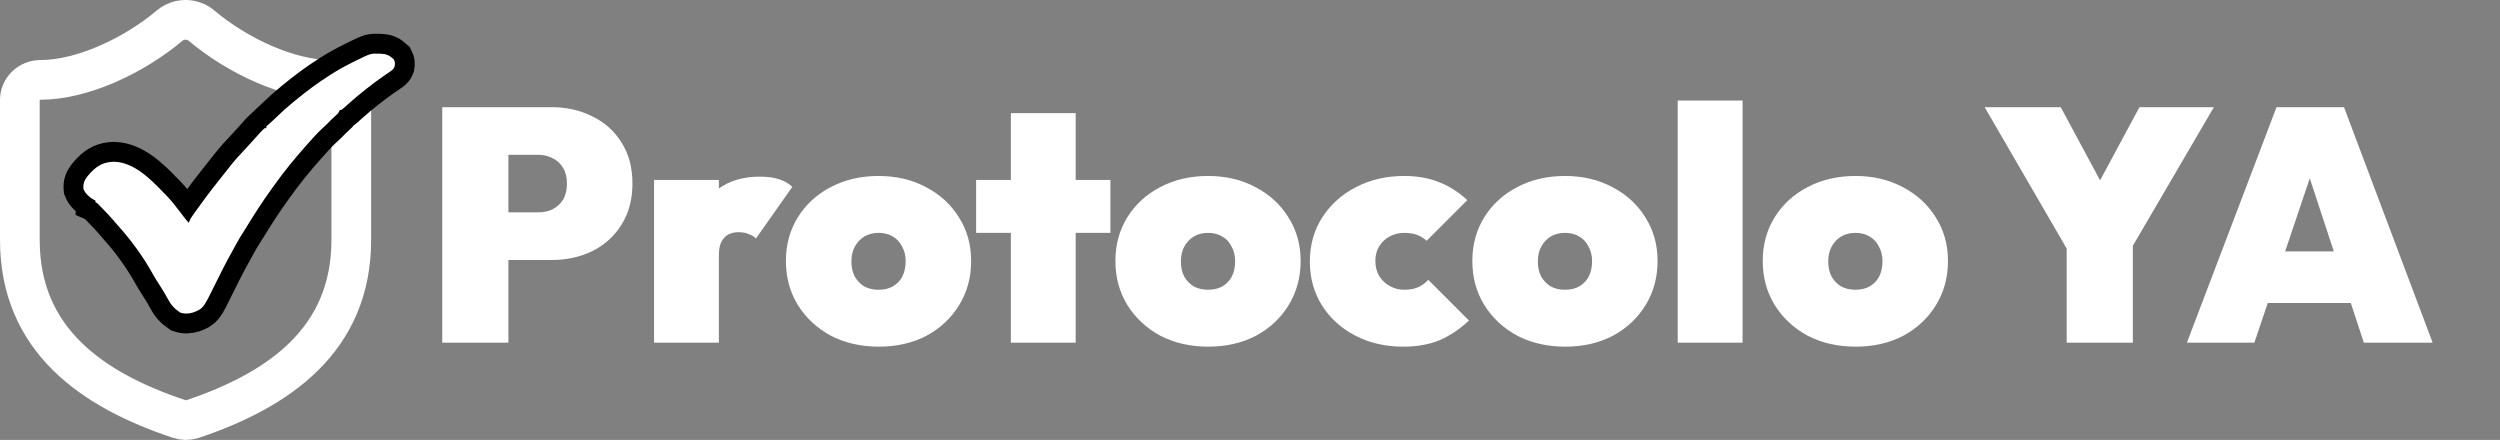
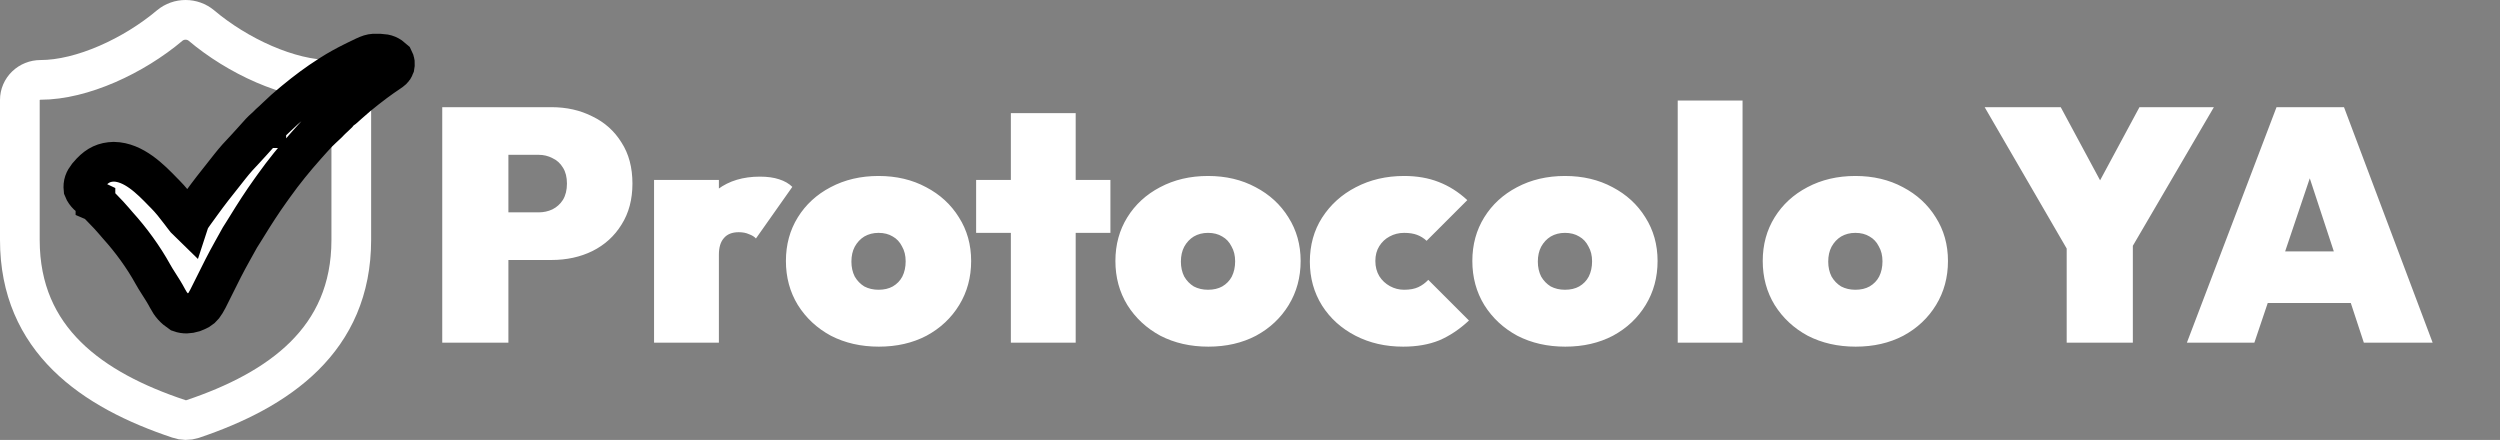
<svg xmlns="http://www.w3.org/2000/svg" width="3779" height="665" viewBox="0 0 3779 665" fill="none">
  <rect x="0" y="0" width="3779" height="665" fill="#808080" stroke="none" />
  <path d="M531 362.708C531 513.933 421.406 589.545 291.146 633.4C284.325 635.633 276.916 635.526 270.167 633.098C139.594 589.545 30 513.933 30 362.708V150.993C30 142.972 33.299 135.279 39.171 129.607C45.044 123.935 53.008 120.748 61.312 120.748C123.938 120.748 202.219 84.454 256.702 38.482C263.336 33.008 271.775 30 280.5 30C289.225 30 297.664 33.008 304.298 38.482C359.094 84.757 437.062 120.748 499.688 120.748C507.992 120.748 515.957 123.935 521.829 129.607C527.701 135.279 531 142.972 531 150.993V362.708Z" stroke="white" stroke-width="60" stroke-linecap="round" stroke-linejoin="round" />
-   <path d="M572.343 81.091C573.666 81.113 573.666 81.113 575.017 81.134C583.771 81.46 588.554 83.544 595.122 89.49C597.209 93.607 597.369 95.989 596.513 100.495C594.973 104.729 591.941 106.73 588.409 109.088C587.398 109.784 586.387 110.48 585.345 111.197C582.913 112.866 580.477 114.528 578.038 116.184C570.436 121.412 563.138 127.087 555.824 132.73C555.144 133.253 554.463 133.776 553.763 134.315C544.563 141.413 535.76 148.899 527.09 156.668C526.453 157.236 525.815 157.805 525.158 158.391C523.842 159.566 522.529 160.745 521.22 161.929C516.269 166.325 516.269 166.325 513.584 166.325C513.276 167.063 512.968 167.801 512.65 168.561C511.018 171.585 509.38 173.16 506.795 175.347C502.481 179.104 498.497 183.058 494.576 187.245C492.211 189.616 489.79 191.818 487.288 194.03C482.296 198.503 477.782 203.309 473.305 208.32C472.132 209.622 472.132 209.622 470.936 210.95C468.652 213.489 466.376 216.036 464.103 218.586C463.488 219.275 462.873 219.964 462.239 220.673C445.113 239.893 428.935 259.833 413.938 280.863C412.211 283.285 410.475 285.701 408.738 288.116C396.114 305.707 384.481 323.806 373.146 342.302C371.408 345.125 369.655 347.938 367.889 350.743C367.404 351.513 366.92 352.283 366.42 353.077C365.177 355.047 363.931 357.014 362.684 358.982C360.283 362.973 358.069 367.032 355.877 371.148C354.29 374.101 352.663 377.025 351.021 379.945C341.686 396.638 333.046 413.628 324.644 430.834C307.229 466.348 307.229 466.348 292.201 472.266C285.302 474.326 278.969 474.788 272.137 472.344C263.504 466.473 258.292 460.808 253.338 451.325C249.04 443.13 244.085 435.416 239.105 427.648C236.293 423.247 233.51 418.866 231.005 414.27C216.859 388.601 197.832 362.538 178.313 340.988C176.082 338.504 173.935 335.976 171.793 333.411C166.952 327.687 161.801 322.317 156.58 316.963C155.66 316.009 154.74 315.056 153.792 314.073C152.912 313.168 152.032 312.262 151.126 311.329C150.333 310.513 149.54 309.697 148.723 308.856C146.779 306.828 146.779 306.828 144.285 305.686C144.285 304.865 144.285 304.044 144.285 303.198C143.59 302.872 142.895 302.547 142.178 302.211C135.772 298.674 128.915 292.822 126.183 285.778C125.329 277.706 127.486 272.617 132.321 266.326C133.688 264.791 133.688 264.791 135.083 263.225C135.989 262.195 136.894 261.165 137.827 260.104C147.925 249.624 157.709 244.886 171.968 244.483C201.924 244.947 227.097 270.239 246.868 290.755C248.147 292.03 248.147 292.03 249.452 293.331C257.78 301.695 264.94 310.831 272.099 320.253C272.694 321.037 273.29 321.82 273.903 322.627C275.066 324.16 276.225 325.696 277.381 327.234C279.928 330.608 282.442 333.882 285.488 336.794C285.765 335.942 286.042 335.09 286.327 334.213C288.27 329.72 290.929 325.998 293.785 322.095C294.367 321.289 294.95 320.483 295.55 319.652C296.787 317.942 298.027 316.234 299.269 314.528C301.166 311.923 303.051 309.311 304.934 306.697C315.583 291.943 326.763 277.697 338.123 263.521C341.377 259.456 344.589 255.357 347.792 251.248C354.924 242.243 362.59 233.642 370.576 225.434C373.973 221.921 377.211 218.284 380.452 214.62C394.64 198.703 394.64 198.703 400.139 193.7C400.936 193.7 401.732 193.7 402.553 193.7C402.553 192.879 402.553 192.057 402.553 191.211C404.071 189.632 404.071 189.632 406.324 187.712C410.41 184.141 414.356 180.459 418.256 176.677C426.038 169.131 433.994 161.961 442.379 155.127C443.651 154.074 444.922 153.021 446.193 151.967C462.729 138.336 479.859 125.506 497.895 114.065C498.631 113.59 499.368 113.115 500.127 112.625C511.069 105.593 522.337 99.466 533.95 93.69C535.197 93.068 536.444 92.446 537.73 91.805C560.311 80.758 560.311 80.758 572.343 81.091Z" fill="white" stroke="black" stroke-width="60" />
-   <path d="M572.343 81.091C573.666 81.113 573.666 81.113 575.017 81.134C583.771 81.46 588.554 83.544 595.122 89.49C597.209 93.607 597.369 95.989 596.513 100.495C594.973 104.729 591.941 106.73 588.409 109.088C587.398 109.784 586.387 110.48 585.345 111.197C582.913 112.866 580.477 114.528 578.038 116.184C570.436 121.412 563.138 127.087 555.824 132.73C555.144 133.253 554.463 133.776 553.763 134.315C544.563 141.413 535.76 148.899 527.09 156.668C526.453 157.236 525.815 157.805 525.158 158.391C523.842 159.566 522.529 160.745 521.22 161.929C516.269 166.325 516.269 166.325 513.584 166.325C513.276 167.063 512.968 167.801 512.65 168.561C511.018 171.585 509.38 173.16 506.795 175.347C502.481 179.104 498.497 183.058 494.576 187.245C492.211 189.616 489.79 191.818 487.288 194.03C482.296 198.503 477.782 203.309 473.305 208.32C472.132 209.622 472.132 209.622 470.936 210.95C468.652 213.489 466.376 216.036 464.103 218.586C463.488 219.275 462.873 219.964 462.239 220.673C445.113 239.893 428.935 259.833 413.938 280.863C412.211 283.285 410.475 285.701 408.738 288.116C396.114 305.707 384.481 323.806 373.146 342.302C371.408 345.125 369.655 347.938 367.889 350.743C367.404 351.513 366.92 352.283 366.42 353.077C365.177 355.047 363.931 357.014 362.684 358.982C360.283 362.973 358.069 367.032 355.877 371.148C354.29 374.101 352.663 377.025 351.021 379.945C341.686 396.638 333.046 413.628 324.644 430.834C307.229 466.348 307.229 466.348 292.201 472.266C285.302 474.326 278.969 474.788 272.137 472.344C263.504 466.473 258.292 460.808 253.338 451.325C249.04 443.13 244.085 435.416 239.105 427.648C236.293 423.247 233.51 418.867 231.005 414.27C216.859 388.601 197.832 362.538 178.313 340.988C176.082 338.504 173.935 335.976 171.793 333.411C166.952 327.687 161.801 322.317 156.58 316.963C155.66 316.009 154.74 315.056 153.792 314.073C152.912 313.168 152.032 312.262 151.126 311.329C150.333 310.513 149.54 309.697 148.723 308.856C146.779 306.828 146.779 306.828 144.285 305.686C144.285 304.865 144.285 304.044 144.285 303.198C143.59 302.872 142.895 302.547 142.178 302.211C135.772 298.674 128.915 292.822 126.183 285.778C125.329 277.706 127.486 272.617 132.321 266.326C133.688 264.791 133.688 264.791 135.083 263.225C135.989 262.195 136.894 261.165 137.827 260.104C147.925 249.624 157.709 244.886 171.968 244.483C201.924 244.947 227.097 270.24 246.868 290.755C248.147 292.03 248.147 292.03 249.452 293.331C257.78 301.695 264.94 310.831 272.099 320.253C272.694 321.037 273.29 321.82 273.903 322.627C275.066 324.16 276.225 325.696 277.381 327.234C279.928 330.608 282.442 333.882 285.488 336.794C285.765 335.942 286.042 335.09 286.327 334.213C288.27 329.72 290.929 325.998 293.785 322.095C294.367 321.289 294.95 320.483 295.55 319.652C296.787 317.942 298.027 316.234 299.269 314.528C301.166 311.923 303.051 309.311 304.934 306.697C315.583 291.943 326.763 277.697 338.123 263.521C341.377 259.456 344.589 255.357 347.792 251.249C354.924 242.243 362.59 233.642 370.576 225.434C373.973 221.921 377.211 218.284 380.452 214.62C394.64 198.703 394.64 198.703 400.139 193.7C400.936 193.7 401.732 193.7 402.553 193.7C402.553 192.879 402.553 192.057 402.553 191.211C404.071 189.632 404.071 189.632 406.324 187.712C410.41 184.141 414.356 180.459 418.256 176.677C426.038 169.131 433.994 161.961 442.379 155.127C443.651 154.074 444.922 153.021 446.193 151.967C462.729 138.336 479.859 125.506 497.895 114.065C498.631 113.59 499.368 113.115 500.127 112.625C511.069 105.593 522.337 99.466 533.95 93.69C535.197 93.068 536.444 92.446 537.73 91.805C560.311 80.758 560.311 80.758 572.343 81.091Z" fill="white" />
+   <path d="M572.343 81.091C573.666 81.113 573.666 81.113 575.017 81.134C583.771 81.46 588.554 83.544 595.122 89.49C597.209 93.607 597.369 95.989 596.513 100.495C594.973 104.729 591.941 106.73 588.409 109.088C587.398 109.784 586.387 110.48 585.345 111.197C582.913 112.866 580.477 114.528 578.038 116.184C570.436 121.412 563.138 127.087 555.824 132.73C555.144 133.253 554.463 133.776 553.763 134.315C544.563 141.413 535.76 148.899 527.09 156.668C526.453 157.236 525.815 157.805 525.158 158.391C523.842 159.566 522.529 160.745 521.22 161.929C516.269 166.325 516.269 166.325 513.584 166.325C513.276 167.063 512.968 167.801 512.65 168.561C511.018 171.585 509.38 173.16 506.795 175.347C502.481 179.104 498.497 183.058 494.576 187.245C492.211 189.616 489.79 191.818 487.288 194.03C482.296 198.503 477.782 203.309 473.305 208.32C472.132 209.622 472.132 209.622 470.936 210.95C468.652 213.489 466.376 216.036 464.103 218.586C463.488 219.275 462.873 219.964 462.239 220.673C445.113 239.893 428.935 259.833 413.938 280.863C412.211 283.285 410.475 285.701 408.738 288.116C396.114 305.707 384.481 323.806 373.146 342.302C371.408 345.125 369.655 347.938 367.889 350.743C367.404 351.513 366.92 352.283 366.42 353.077C365.177 355.047 363.931 357.014 362.684 358.982C354.29 374.101 352.663 377.025 351.021 379.945C341.686 396.638 333.046 413.628 324.644 430.834C307.229 466.348 307.229 466.348 292.201 472.266C285.302 474.326 278.969 474.788 272.137 472.344C263.504 466.473 258.292 460.808 253.338 451.325C249.04 443.13 244.085 435.416 239.105 427.648C236.293 423.247 233.51 418.866 231.005 414.27C216.859 388.601 197.832 362.538 178.313 340.988C176.082 338.504 173.935 335.976 171.793 333.411C166.952 327.687 161.801 322.317 156.58 316.963C155.66 316.009 154.74 315.056 153.792 314.073C152.912 313.168 152.032 312.262 151.126 311.329C150.333 310.513 149.54 309.697 148.723 308.856C146.779 306.828 146.779 306.828 144.285 305.686C144.285 304.865 144.285 304.044 144.285 303.198C143.59 302.872 142.895 302.547 142.178 302.211C135.772 298.674 128.915 292.822 126.183 285.778C125.329 277.706 127.486 272.617 132.321 266.326C133.688 264.791 133.688 264.791 135.083 263.225C135.989 262.195 136.894 261.165 137.827 260.104C147.925 249.624 157.709 244.886 171.968 244.483C201.924 244.947 227.097 270.239 246.868 290.755C248.147 292.03 248.147 292.03 249.452 293.331C257.78 301.695 264.94 310.831 272.099 320.253C272.694 321.037 273.29 321.82 273.903 322.627C275.066 324.16 276.225 325.696 277.381 327.234C279.928 330.608 282.442 333.882 285.488 336.794C285.765 335.942 286.042 335.09 286.327 334.213C288.27 329.72 290.929 325.998 293.785 322.095C294.367 321.289 294.95 320.483 295.55 319.652C296.787 317.942 298.027 316.234 299.269 314.528C301.166 311.923 303.051 309.311 304.934 306.697C315.583 291.943 326.763 277.697 338.123 263.521C341.377 259.456 344.589 255.357 347.792 251.248C354.924 242.243 362.59 233.642 370.576 225.434C373.973 221.921 377.211 218.284 380.452 214.62C394.64 198.703 394.64 198.703 400.139 193.7C400.936 193.7 401.732 193.7 402.553 193.7C402.553 192.879 402.553 192.057 402.553 191.211C404.071 189.632 404.071 189.632 406.324 187.712C410.41 184.141 414.356 180.459 418.256 176.677C426.038 169.131 433.994 161.961 442.379 155.127C443.651 154.074 444.922 153.021 446.193 151.967C462.729 138.336 479.859 125.506 497.895 114.065C498.631 113.59 499.368 113.115 500.127 112.625C511.069 105.593 522.337 99.466 533.95 93.69C535.197 93.068 536.444 92.446 537.73 91.805C560.311 80.758 560.311 80.758 572.343 81.091Z" fill="white" stroke="black" stroke-width="60" />
  <path d="M749.5 393V321H814C821.667 321 828.667 319.5 835 316.5C841.667 313.167 847 308.333 851 302C855 295.333 857 287.167 857 277.5C857 267.833 855 259.833 851 253.5C847 246.833 841.667 242 835 239C828.667 235.667 821.667 234 814 234H749.5V162H833.5C856.5 162 877.167 166.667 895.5 176C914.167 185 928.833 198.167 939.5 215.5C950.5 232.5 956 253.167 956 277.5C956 301.5 950.5 322.167 939.5 339.5C928.833 356.833 914.167 370.167 895.5 379.5C877.167 388.5 856.5 393 833.5 393H749.5ZM668.5 518V162H768.5V518H668.5ZM988.672 518V272H1086.67V518H988.672ZM1086.67 385L1041.17 344.5C1053.84 317.833 1068.51 298.333 1085.17 286C1102.17 273.333 1123.34 267 1148.67 267C1160.01 267 1169.67 268.333 1177.67 271C1186.01 273.667 1192.67 277.5 1197.67 282.5L1142.67 360.5C1140.34 357.833 1136.84 355.667 1132.17 354C1127.84 352 1122.67 351 1116.67 351C1106.67 351 1099.17 354 1094.17 360C1089.17 365.667 1086.67 374 1086.67 385ZM1328.49 524C1301.49 524 1277.33 518.5 1255.99 507.5C1234.99 496.167 1218.33 480.667 1205.99 461C1193.99 441.333 1187.99 419.167 1187.99 394.5C1187.99 369.833 1193.99 347.833 1205.99 328.5C1217.99 309.167 1234.49 294 1255.49 283C1276.83 271.667 1300.99 266 1327.99 266C1354.99 266 1378.99 271.667 1399.99 283C1420.99 294 1437.49 309.167 1449.49 328.5C1461.83 347.833 1467.99 369.833 1467.99 394.5C1467.99 419.167 1461.99 441.333 1449.99 461C1437.99 480.667 1421.49 496.167 1400.49 507.5C1379.49 518.5 1355.49 524 1328.49 524ZM1327.99 438C1336.33 438 1343.49 436.333 1349.49 433C1355.83 429.333 1360.66 424.333 1363.99 418C1367.33 411.333 1368.99 403.667 1368.99 395C1368.99 386.333 1367.16 378.833 1363.49 372.5C1360.16 365.833 1355.49 360.833 1349.49 357.5C1343.49 353.833 1336.33 352 1327.99 352C1319.99 352 1312.83 353.833 1306.49 357.5C1300.49 361.167 1295.66 366.333 1291.99 373C1288.66 379.333 1286.99 386.833 1286.99 395.5C1286.99 403.833 1288.66 411.333 1291.99 418C1295.66 424.333 1300.49 429.333 1306.49 433C1312.83 436.333 1319.99 438 1327.99 438ZM1528.01 518V171H1626.01V518H1528.01ZM1475.51 352V272H1678.51V352H1475.51ZM1826.54 524C1799.54 524 1775.37 518.5 1754.04 507.5C1733.04 496.167 1716.37 480.667 1704.04 461C1692.04 441.333 1686.04 419.167 1686.04 394.5C1686.04 369.833 1692.04 347.833 1704.04 328.5C1716.04 309.167 1732.54 294 1753.54 283C1774.87 271.667 1799.04 266 1826.04 266C1853.04 266 1877.04 271.667 1898.04 283C1919.04 294 1935.54 309.167 1947.54 328.5C1959.87 347.833 1966.04 369.833 1966.04 394.5C1966.04 419.167 1960.04 441.333 1948.04 461C1936.04 480.667 1919.54 496.167 1898.54 507.5C1877.54 518.5 1853.54 524 1826.54 524ZM1826.04 438C1834.37 438 1841.54 436.333 1847.54 433C1853.87 429.333 1858.71 424.333 1862.04 418C1865.37 411.333 1867.04 403.667 1867.04 395C1867.04 386.333 1865.21 378.833 1861.54 372.5C1858.21 365.833 1853.54 360.833 1847.54 357.5C1841.54 353.833 1834.37 352 1826.04 352C1818.04 352 1810.87 353.833 1804.54 357.5C1798.54 361.167 1793.71 366.333 1790.04 373C1786.71 379.333 1785.04 386.833 1785.04 395.5C1785.04 403.833 1786.71 411.333 1790.04 418C1793.71 424.333 1798.54 429.333 1804.54 433C1810.87 436.333 1818.04 438 1826.04 438ZM2120.98 524C2094.32 524 2070.32 518.5 2048.98 507.5C2027.65 496.5 2010.82 481.333 1998.48 462C1986.15 442.333 1979.98 420.167 1979.98 395.5C1979.98 370.5 1986.15 348.333 1998.48 329C2011.15 309.333 2028.15 294 2049.48 283C2071.15 271.667 2095.48 266 2122.48 266C2141.82 266 2159.15 269 2174.48 275C2190.15 281 2204.65 290.167 2217.98 302.5L2156.48 364C2152.15 360 2147.32 357 2141.98 355C2136.65 353 2130.15 352 2122.48 352C2114.48 352 2107.15 353.833 2100.48 357.5C2094.15 360.833 2088.98 365.667 2084.98 372C2080.98 378.333 2078.98 385.833 2078.98 394.5C2078.98 403.167 2080.98 410.833 2084.98 417.5C2088.98 423.833 2094.32 428.833 2100.98 432.5C2107.65 436.167 2114.82 438 2122.48 438C2131.15 438 2138.32 436.667 2143.98 434C2149.65 431.333 2154.65 427.667 2158.98 423L2220.48 484.5C2206.15 497.833 2191.15 507.833 2175.48 514.5C2159.82 520.833 2141.65 524 2120.98 524ZM2366.09 524C2339.09 524 2314.92 518.5 2293.59 507.5C2272.59 496.167 2255.92 480.667 2243.59 461C2231.59 441.333 2225.59 419.167 2225.59 394.5C2225.59 369.833 2231.59 347.833 2243.59 328.5C2255.59 309.167 2272.09 294 2293.09 283C2314.42 271.667 2338.59 266 2365.59 266C2392.59 266 2416.59 271.667 2437.59 283C2458.59 294 2475.09 309.167 2487.09 328.5C2499.42 347.833 2505.59 369.833 2505.59 394.5C2505.59 419.167 2499.59 441.333 2487.59 461C2475.59 480.667 2459.09 496.167 2438.09 507.5C2417.09 518.5 2393.09 524 2366.09 524ZM2365.59 438C2373.92 438 2381.09 436.333 2387.09 433C2393.42 429.333 2398.26 424.333 2401.59 418C2404.92 411.333 2406.59 403.667 2406.59 395C2406.59 386.333 2404.76 378.833 2401.09 372.5C2397.76 365.833 2393.09 360.833 2387.09 357.5C2381.09 353.833 2373.92 352 2365.59 352C2357.59 352 2350.42 353.833 2344.09 357.5C2338.09 361.167 2333.26 366.333 2329.59 373C2326.26 379.333 2324.59 386.833 2324.59 395.5C2324.59 403.833 2326.26 411.333 2329.59 418C2333.26 424.333 2338.09 429.333 2344.09 433C2350.42 436.333 2357.59 438 2365.59 438ZM2536.04 518V152H2634.04V518H2536.04ZM2805.05 524C2778.05 524 2753.89 518.5 2732.55 507.5C2711.55 496.167 2694.89 480.667 2682.55 461C2670.55 441.333 2664.55 419.167 2664.55 394.5C2664.55 369.833 2670.55 347.833 2682.55 328.5C2694.55 309.167 2711.05 294 2732.05 283C2753.39 271.667 2777.55 266 2804.55 266C2831.55 266 2855.55 271.667 2876.55 283C2897.55 294 2914.05 309.167 2926.05 328.5C2938.39 347.833 2944.55 369.833 2944.55 394.5C2944.55 419.167 2938.55 441.333 2926.55 461C2914.55 480.667 2898.05 496.167 2877.05 507.5C2856.05 518.5 2832.05 524 2805.05 524ZM2804.55 438C2812.89 438 2820.05 436.333 2826.05 433C2832.39 429.333 2837.22 424.333 2840.55 418C2843.89 411.333 2845.55 403.667 2845.55 395C2845.55 386.333 2843.72 378.833 2840.05 372.5C2836.72 365.833 2832.05 360.833 2826.05 357.5C2820.05 353.833 2812.89 352 2804.55 352C2796.55 352 2789.39 353.833 2783.05 357.5C2777.05 361.167 2772.22 366.333 2768.55 373C2765.22 379.333 2763.55 386.833 2763.55 395.5C2763.55 403.833 2765.22 411.333 2768.55 418C2772.22 424.333 2777.05 429.333 2783.05 433C2789.39 436.333 2796.55 438 2804.55 438Z" fill="white" />
  <path d="M3135.5 395.5L3000 162H3115L3217.5 352.5H3131.5L3234 162H3346.5L3210 395.5H3135.5ZM3124 518V359H3224V518H3124ZM3305.69 518L3441.19 162H3543.19L3677.19 518H3573.19L3473.69 215.5H3509.69L3407.69 518H3305.69ZM3393.69 458V380H3592.69V458H3393.69Z" fill="white" />
</svg>